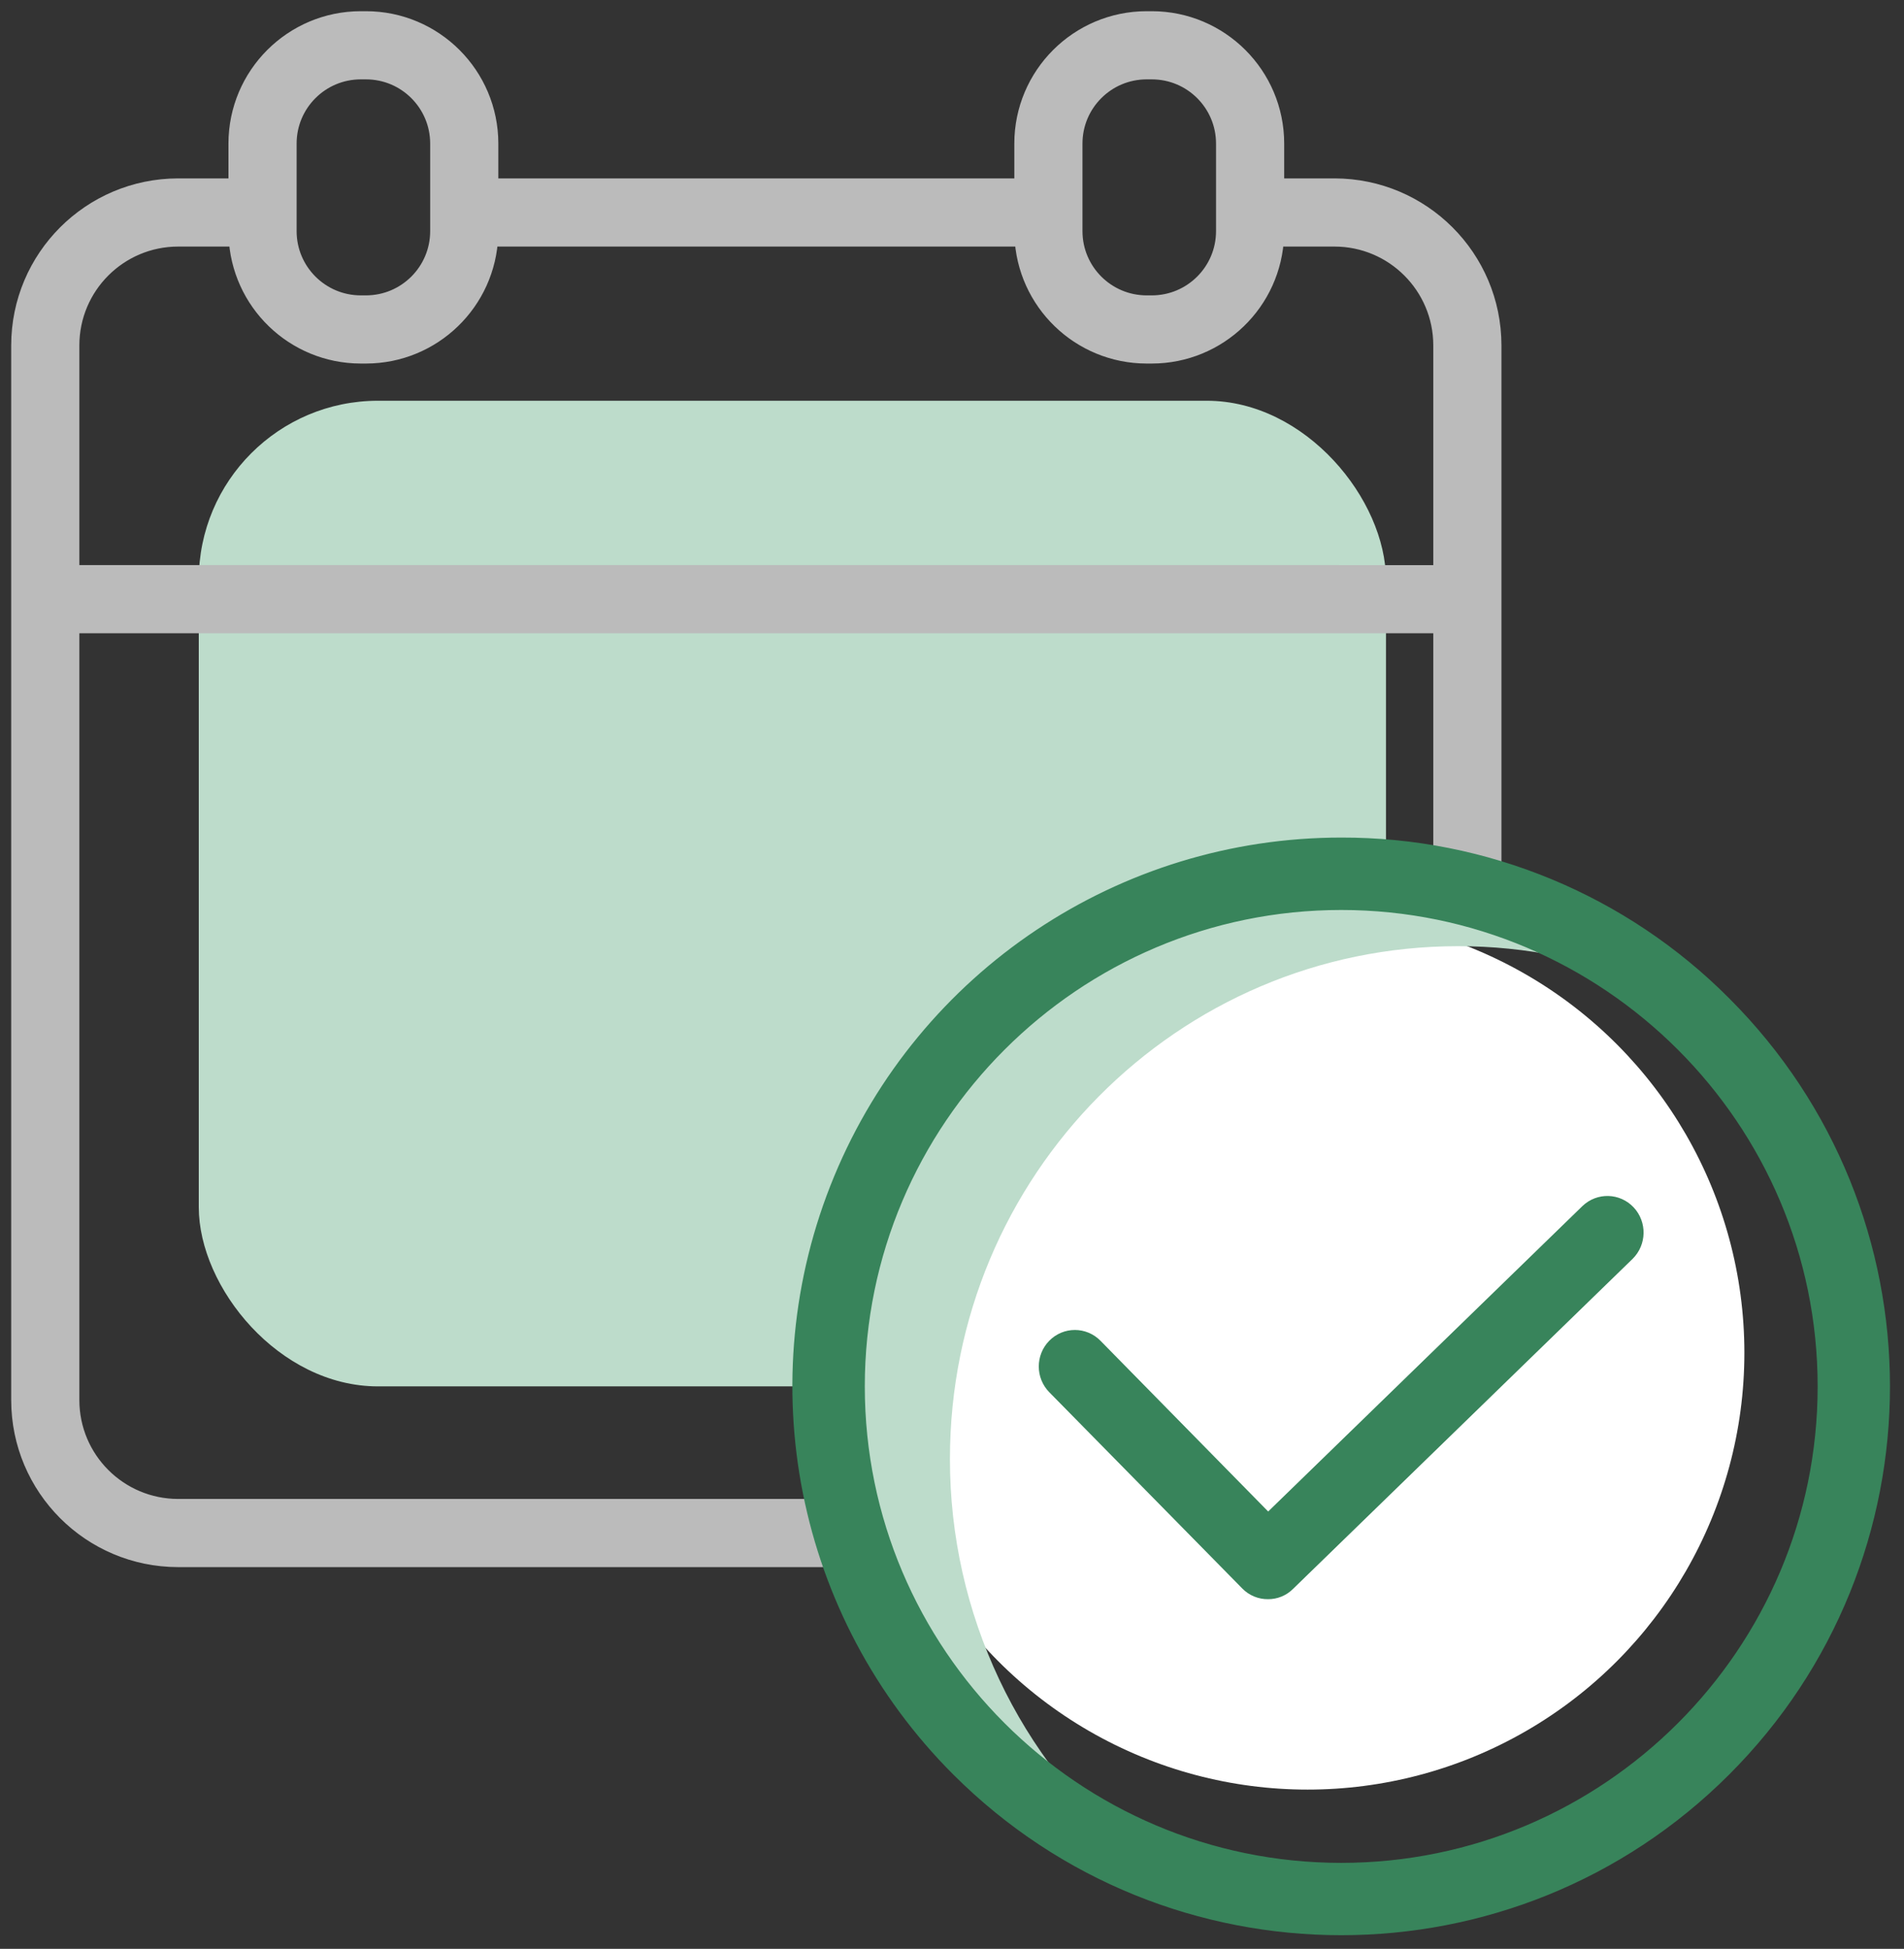
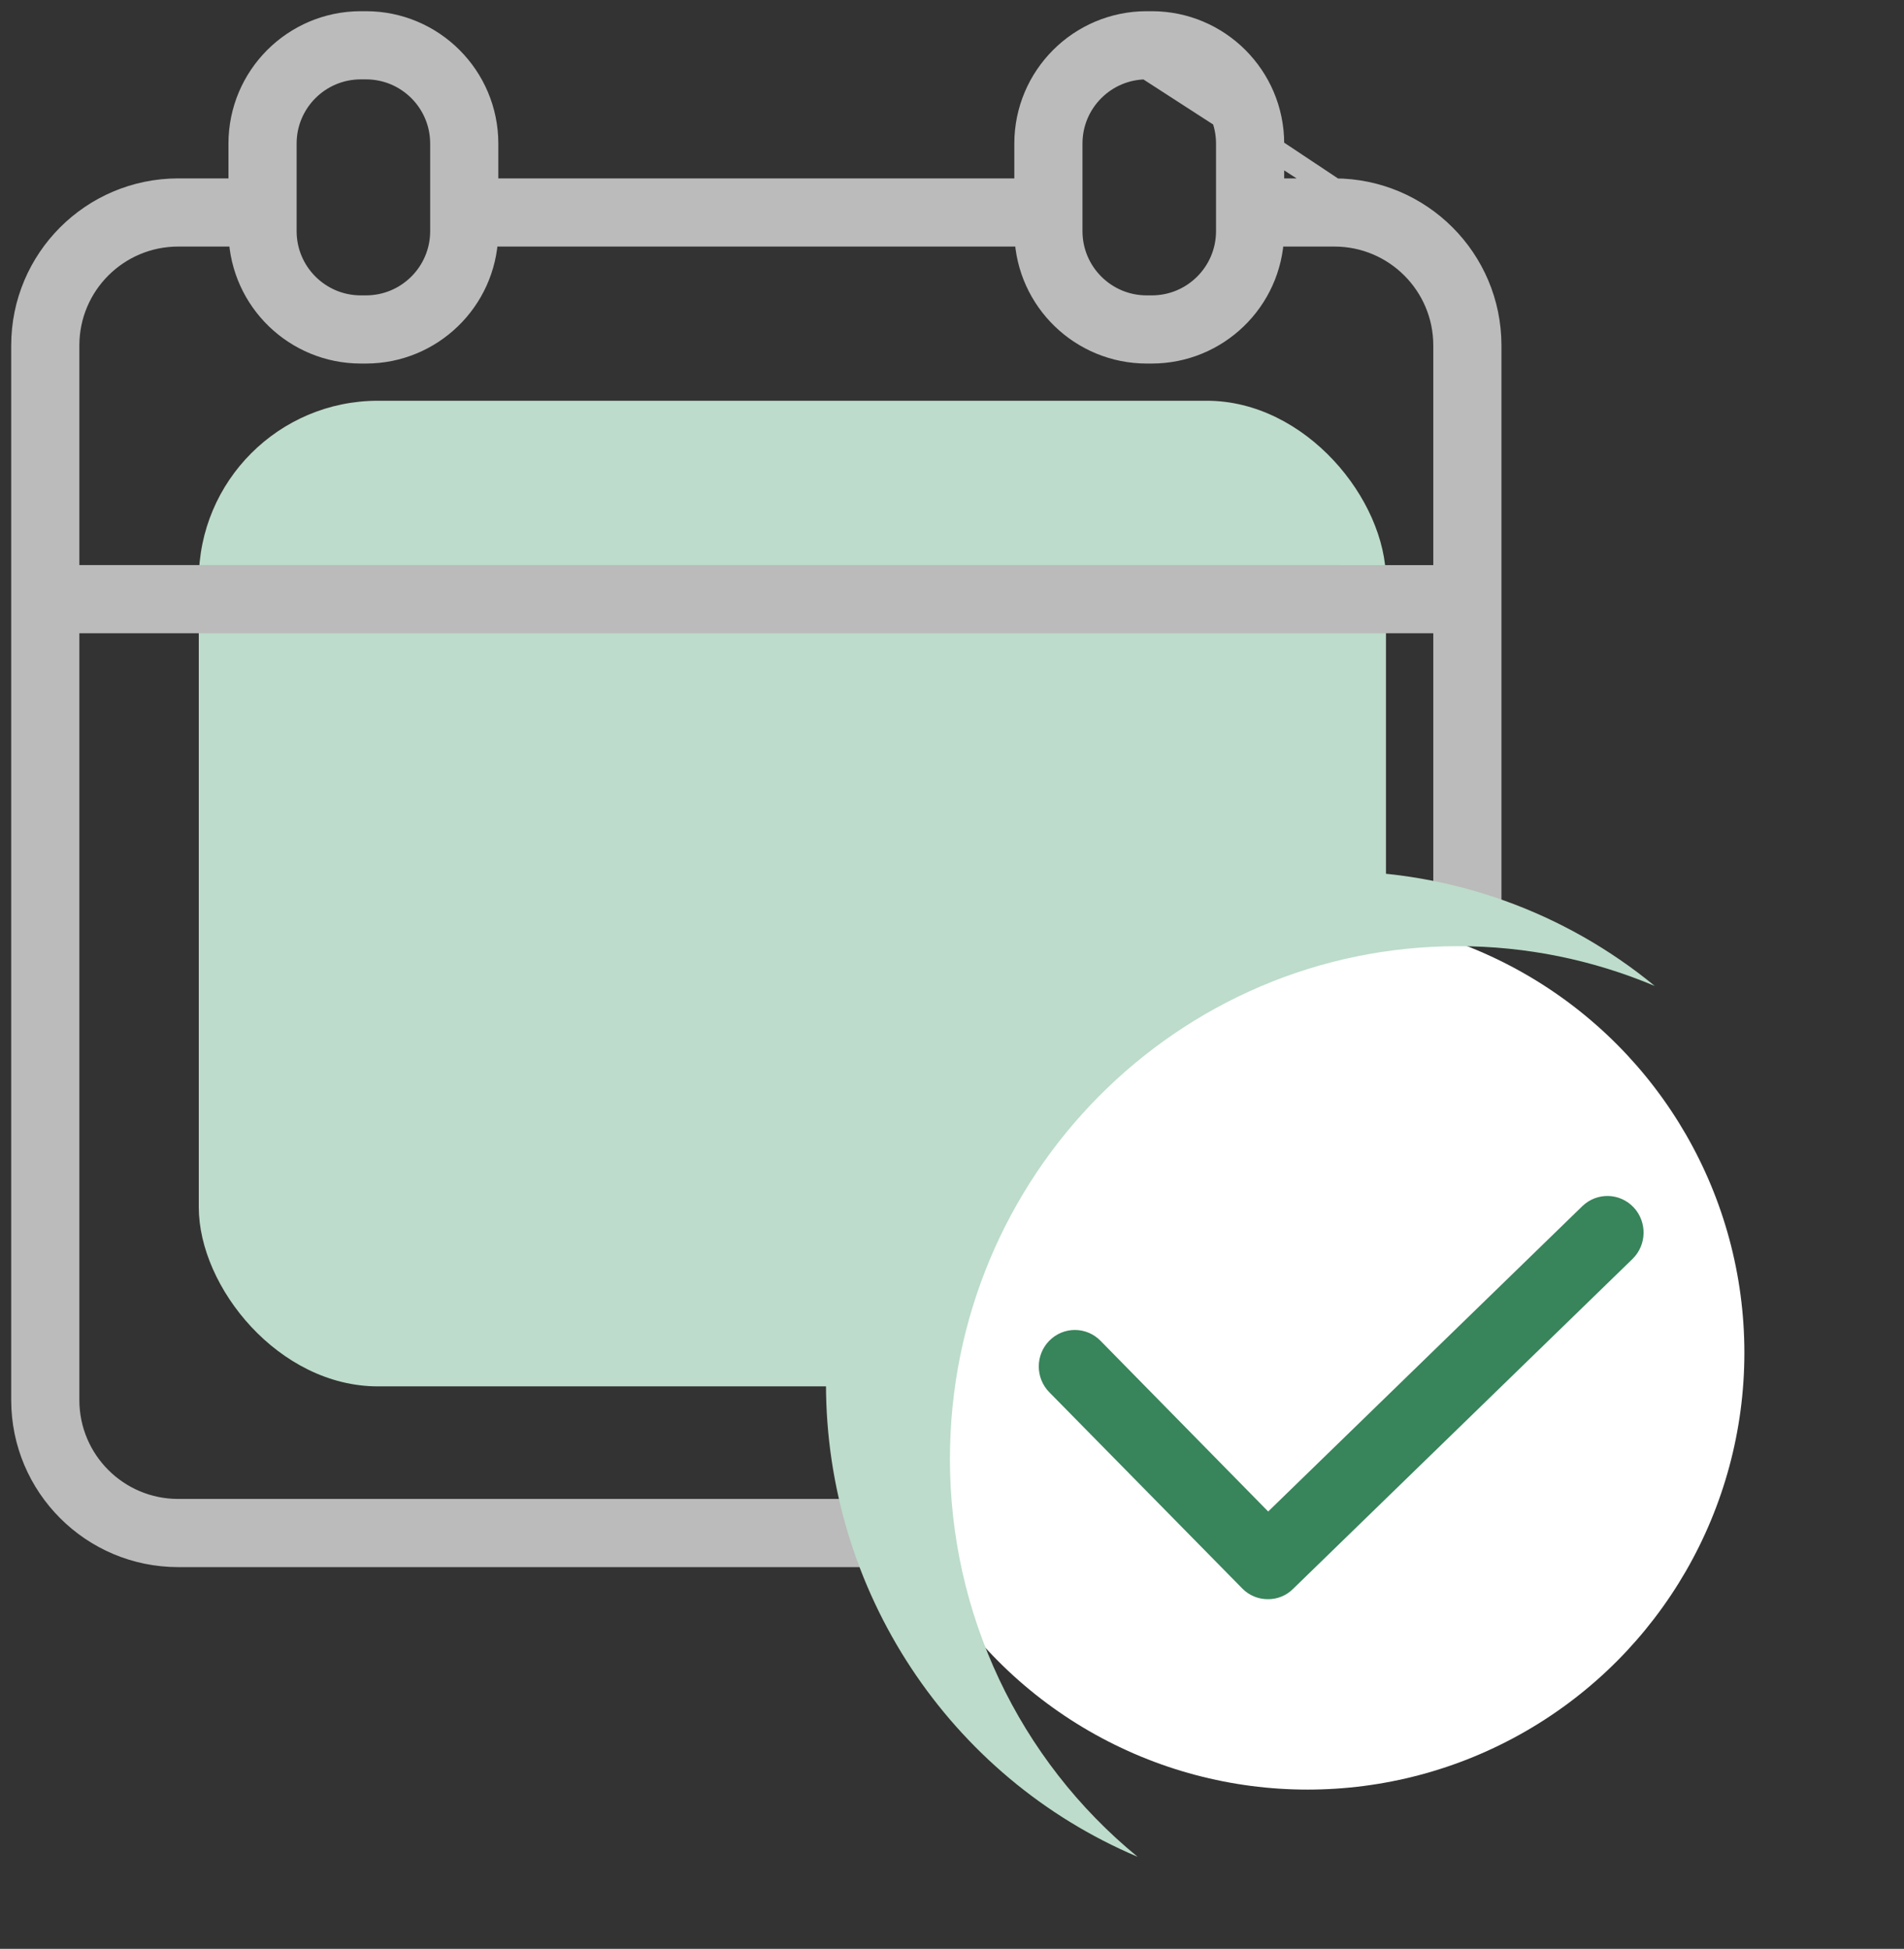
<svg xmlns="http://www.w3.org/2000/svg" width="85px" height="87px" viewBox="0 0 85 87" version="1.1">
  <rect x="0" y="0" width="85" height="87" fill="#333333" stroke="none" />
  <title>Group 14</title>
  <desc>Created with Sketch.</desc>
  <g id="Desktop-Version" stroke="none" stroke-width="1" fill="none" fill-rule="evenodd">
    <g id="Edit-appointment-successfully-Copy" transform="translate(-640, -273)">
      <g id="Group-14" transform="translate(641, 274)">
        <g id="Group-13">
          <rect id="Rectangle" fill="#BDDCCB" x="7.874" y="16.89" width="53" height="44" rx="8" />
          <circle id="Oval" fill="#FFFFFF" cx="57.374" cy="59.39" r="19.5" />
-           <path d="M58.578,7.464 L55.83,7.464 L55.83,5.406 C55.826,2.422 53.408,0.004 50.423,0 L50.188,0 C47.204,0.004 44.786,2.422 44.782,5.406 L44.782,7.464 L20.747,7.464 L20.747,5.406 C20.743,2.422 18.325,0.004 15.341,1.20943444e-15 L15.105,1.20943444e-15 C12.121,0.004 9.703,2.422 9.699,5.406 L9.699,7.464 L6.951,7.464 C3.114,7.469 0.004,10.578 3.62376795e-13,14.415 L3.62376795e-13,61.507 C0.004,65.344 3.114,68.454 6.951,68.458 L38.809,68.458 C39.373,68.458 39.83,68.001 39.83,67.437 C39.83,66.873 39.373,66.415 38.809,66.415 L6.951,66.415 C4.242,66.412 2.046,64.217 2.043,61.507 L2.043,26.769 L63.486,26.769 L63.486,39.014 L65.529,39.014 L65.529,14.415 C65.524,10.578 62.415,7.469 58.578,7.464 L58.578,7.464 Z M50.188,2.043 L50.423,2.043 C52.28,2.045 53.785,3.549 53.787,5.406 L53.787,9.322 C53.785,11.179 52.28,12.684 50.423,12.686 L50.188,12.686 C48.332,12.684 46.827,11.179 46.825,9.322 L46.825,5.406 C46.827,3.549 48.332,2.045 50.188,2.043 L50.188,2.043 Z M15.106,2.043 L15.341,2.043 C17.198,2.045 18.702,3.55 18.704,5.406 L18.704,9.322 C18.702,11.179 17.197,12.684 15.341,12.686 L15.105,12.686 C13.249,12.684 11.744,11.179 11.742,9.322 L11.742,8.498 C11.742,8.494 11.742,8.49 11.742,8.485 C11.742,8.481 11.742,8.476 11.742,8.472 L11.742,5.406 C11.744,3.549 13.249,2.045 15.105,2.043 L15.106,2.043 Z M2.043,24.726 L2.043,14.415 C2.046,11.705 4.242,9.51 6.951,9.507 L9.704,9.507 C9.806,12.418 12.193,14.725 15.105,14.729 L15.341,14.729 C18.253,14.725 20.64,12.417 20.742,9.507 L44.787,9.507 C44.889,12.417 47.276,14.725 50.188,14.729 L50.423,14.729 C53.336,14.725 55.723,12.417 55.825,9.507 L58.578,9.507 C61.287,9.51 63.483,11.706 63.486,14.415 L63.486,24.727 L2.043,24.726 Z" id="Shape" stroke="#BBBBBB" fill="#BBBBBB" fill-rule="nonzero" />
+           <path d="M58.578,7.464 L55.83,7.464 L55.83,5.406 C55.826,2.422 53.408,0.004 50.423,0 L50.188,0 C47.204,0.004 44.786,2.422 44.782,5.406 L44.782,7.464 L20.747,7.464 L20.747,5.406 C20.743,2.422 18.325,0.004 15.341,1.20943444e-15 L15.105,1.20943444e-15 C12.121,0.004 9.703,2.422 9.699,5.406 L9.699,7.464 L6.951,7.464 C3.114,7.469 0.004,10.578 3.62376795e-13,14.415 L3.62376795e-13,61.507 C0.004,65.344 3.114,68.454 6.951,68.458 L38.809,68.458 C39.373,68.458 39.83,68.001 39.83,67.437 C39.83,66.873 39.373,66.415 38.809,66.415 L6.951,66.415 C4.242,66.412 2.046,64.217 2.043,61.507 L2.043,26.769 L63.486,26.769 L63.486,39.014 L65.529,39.014 L65.529,14.415 C65.524,10.578 62.415,7.469 58.578,7.464 L58.578,7.464 Z L50.423,2.043 C52.28,2.045 53.785,3.549 53.787,5.406 L53.787,9.322 C53.785,11.179 52.28,12.684 50.423,12.686 L50.188,12.686 C48.332,12.684 46.827,11.179 46.825,9.322 L46.825,5.406 C46.827,3.549 48.332,2.045 50.188,2.043 L50.188,2.043 Z M15.106,2.043 L15.341,2.043 C17.198,2.045 18.702,3.55 18.704,5.406 L18.704,9.322 C18.702,11.179 17.197,12.684 15.341,12.686 L15.105,12.686 C13.249,12.684 11.744,11.179 11.742,9.322 L11.742,8.498 C11.742,8.494 11.742,8.49 11.742,8.485 C11.742,8.481 11.742,8.476 11.742,8.472 L11.742,5.406 C11.744,3.549 13.249,2.045 15.105,2.043 L15.106,2.043 Z M2.043,24.726 L2.043,14.415 C2.046,11.705 4.242,9.51 6.951,9.507 L9.704,9.507 C9.806,12.418 12.193,14.725 15.105,14.729 L15.341,14.729 C18.253,14.725 20.64,12.417 20.742,9.507 L44.787,9.507 C44.889,12.417 47.276,14.725 50.188,14.729 L50.423,14.729 C53.336,14.725 55.723,12.417 55.825,9.507 L58.578,9.507 C61.287,9.51 63.483,11.706 63.486,14.415 L63.486,24.727 L2.043,24.726 Z" id="Shape" stroke="#BBBBBB" fill="#BBBBBB" fill-rule="nonzero" />
          <g id="008-tick" transform="translate(34.874, 36.89)" fill-rule="nonzero">
            <path d="M6.534,27.237 C6.534,14.599 16.694,4.349 29.223,4.349 C32.237,4.348 35.22,4.952 38,6.125 C33.958,2.803 28.903,0.993 23.689,1 C11.16,1 1,11.249 1,23.887 C1.001,33.108 6.484,41.43 14.912,45 C9.606,40.657 6.527,34.13 6.534,27.237 L6.534,27.237 Z" id="Path" fill="#BDDCCB" />
-             <path d="M24.002,6.93094357e-05 C14.295,-0.002 5.542,5.846 1.827,14.815 C-1.888,23.784 0.167,34.108 7.034,40.971 C16.406,50.343 31.6,50.343 40.971,40.971 C50.343,31.6 50.343,16.405 40.971,7.033 C36.481,2.517 30.371,-0.015 24.002,6.93094357e-05 Z M24.002,45.771 C12.002,45.771 2.233,36.003 2.233,24.002 C2.233,12.001 12.002,2.233 24.002,2.233 C36.003,2.233 45.771,12.001 45.771,24.002 C45.771,36.003 36.003,45.771 24.002,45.771 Z" id="Shape" stroke="#38845B" fill="#38845B" />
            <path d="M35.122,16.306 L20.733,30.291 L12.897,22.313 C12.463,21.871 11.759,21.871 11.325,22.313 C10.892,22.754 10.892,23.469 11.325,23.91 L19.941,32.671 C20.15,32.886 20.436,33.004 20.733,33 C21.021,33.003 21.298,32.889 21.502,32.683 L36.661,17.949 C37.1,17.516 37.115,16.803 36.693,16.352 C36.27,15.901 35.57,15.881 35.122,16.306 L35.122,16.306 Z" id="Path" stroke="#38845B" fill="#38845B" />
          </g>
        </g>
      </g>
    </g>
  </g>
</svg>